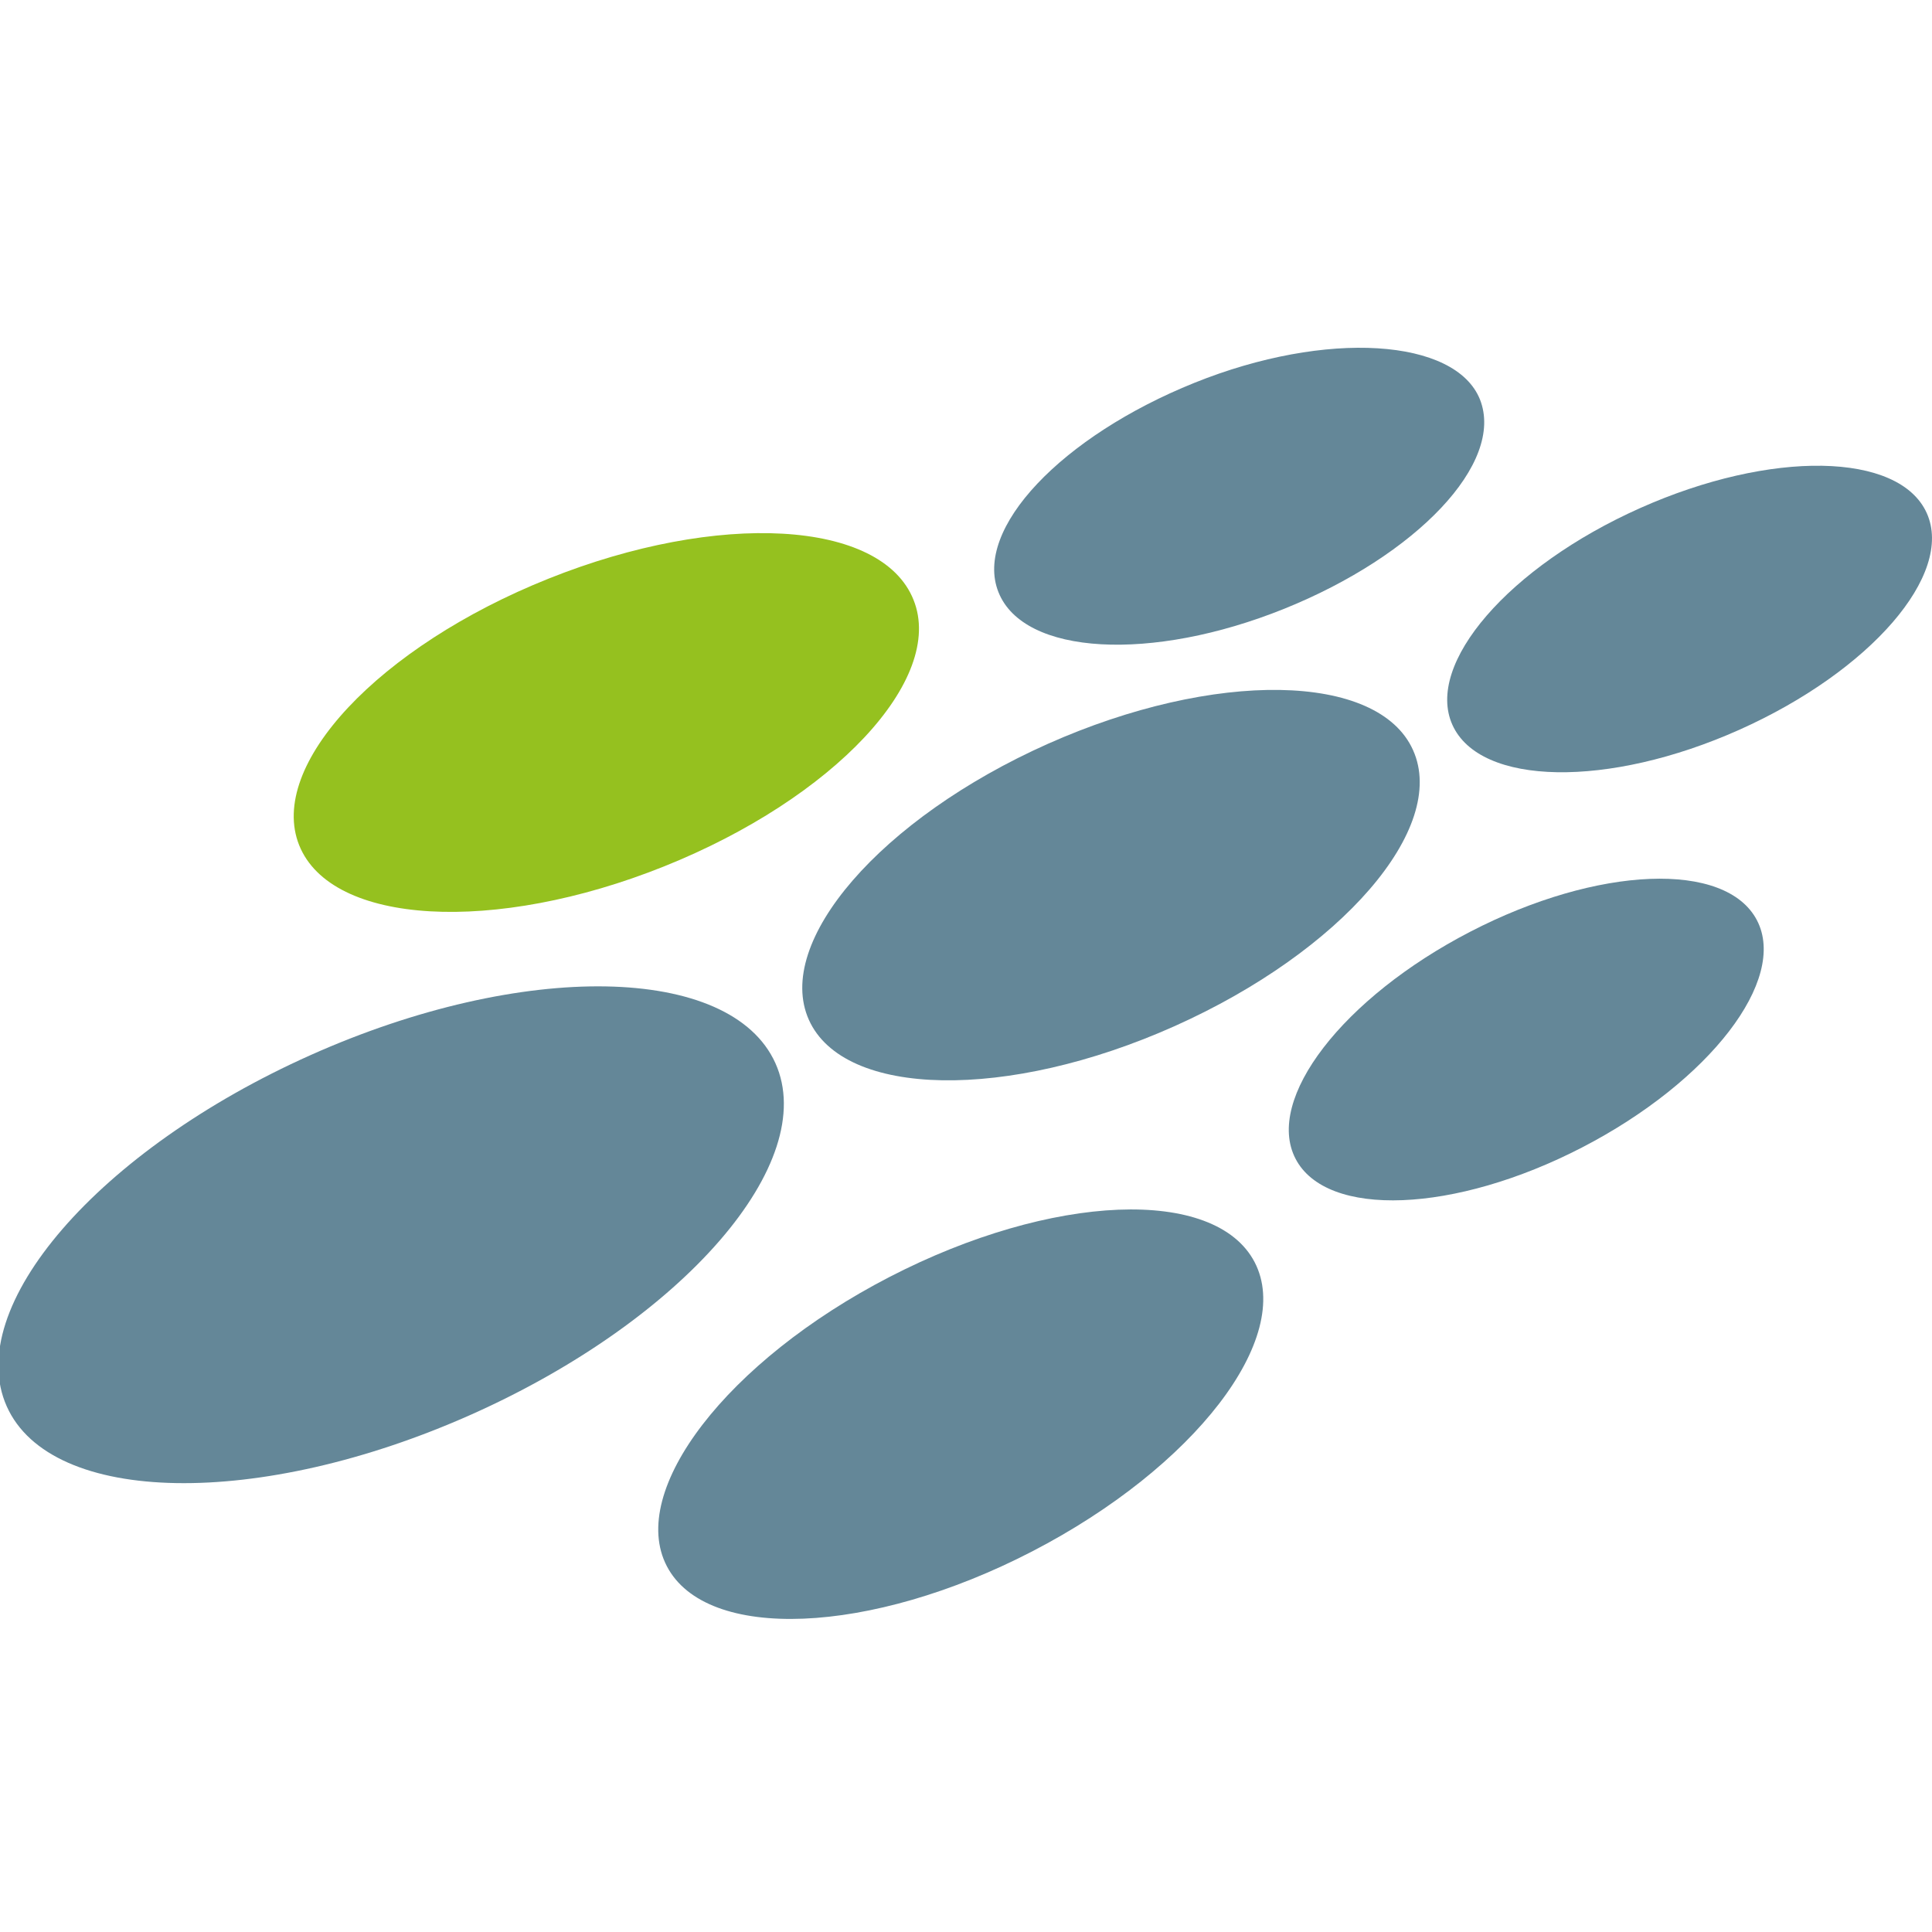
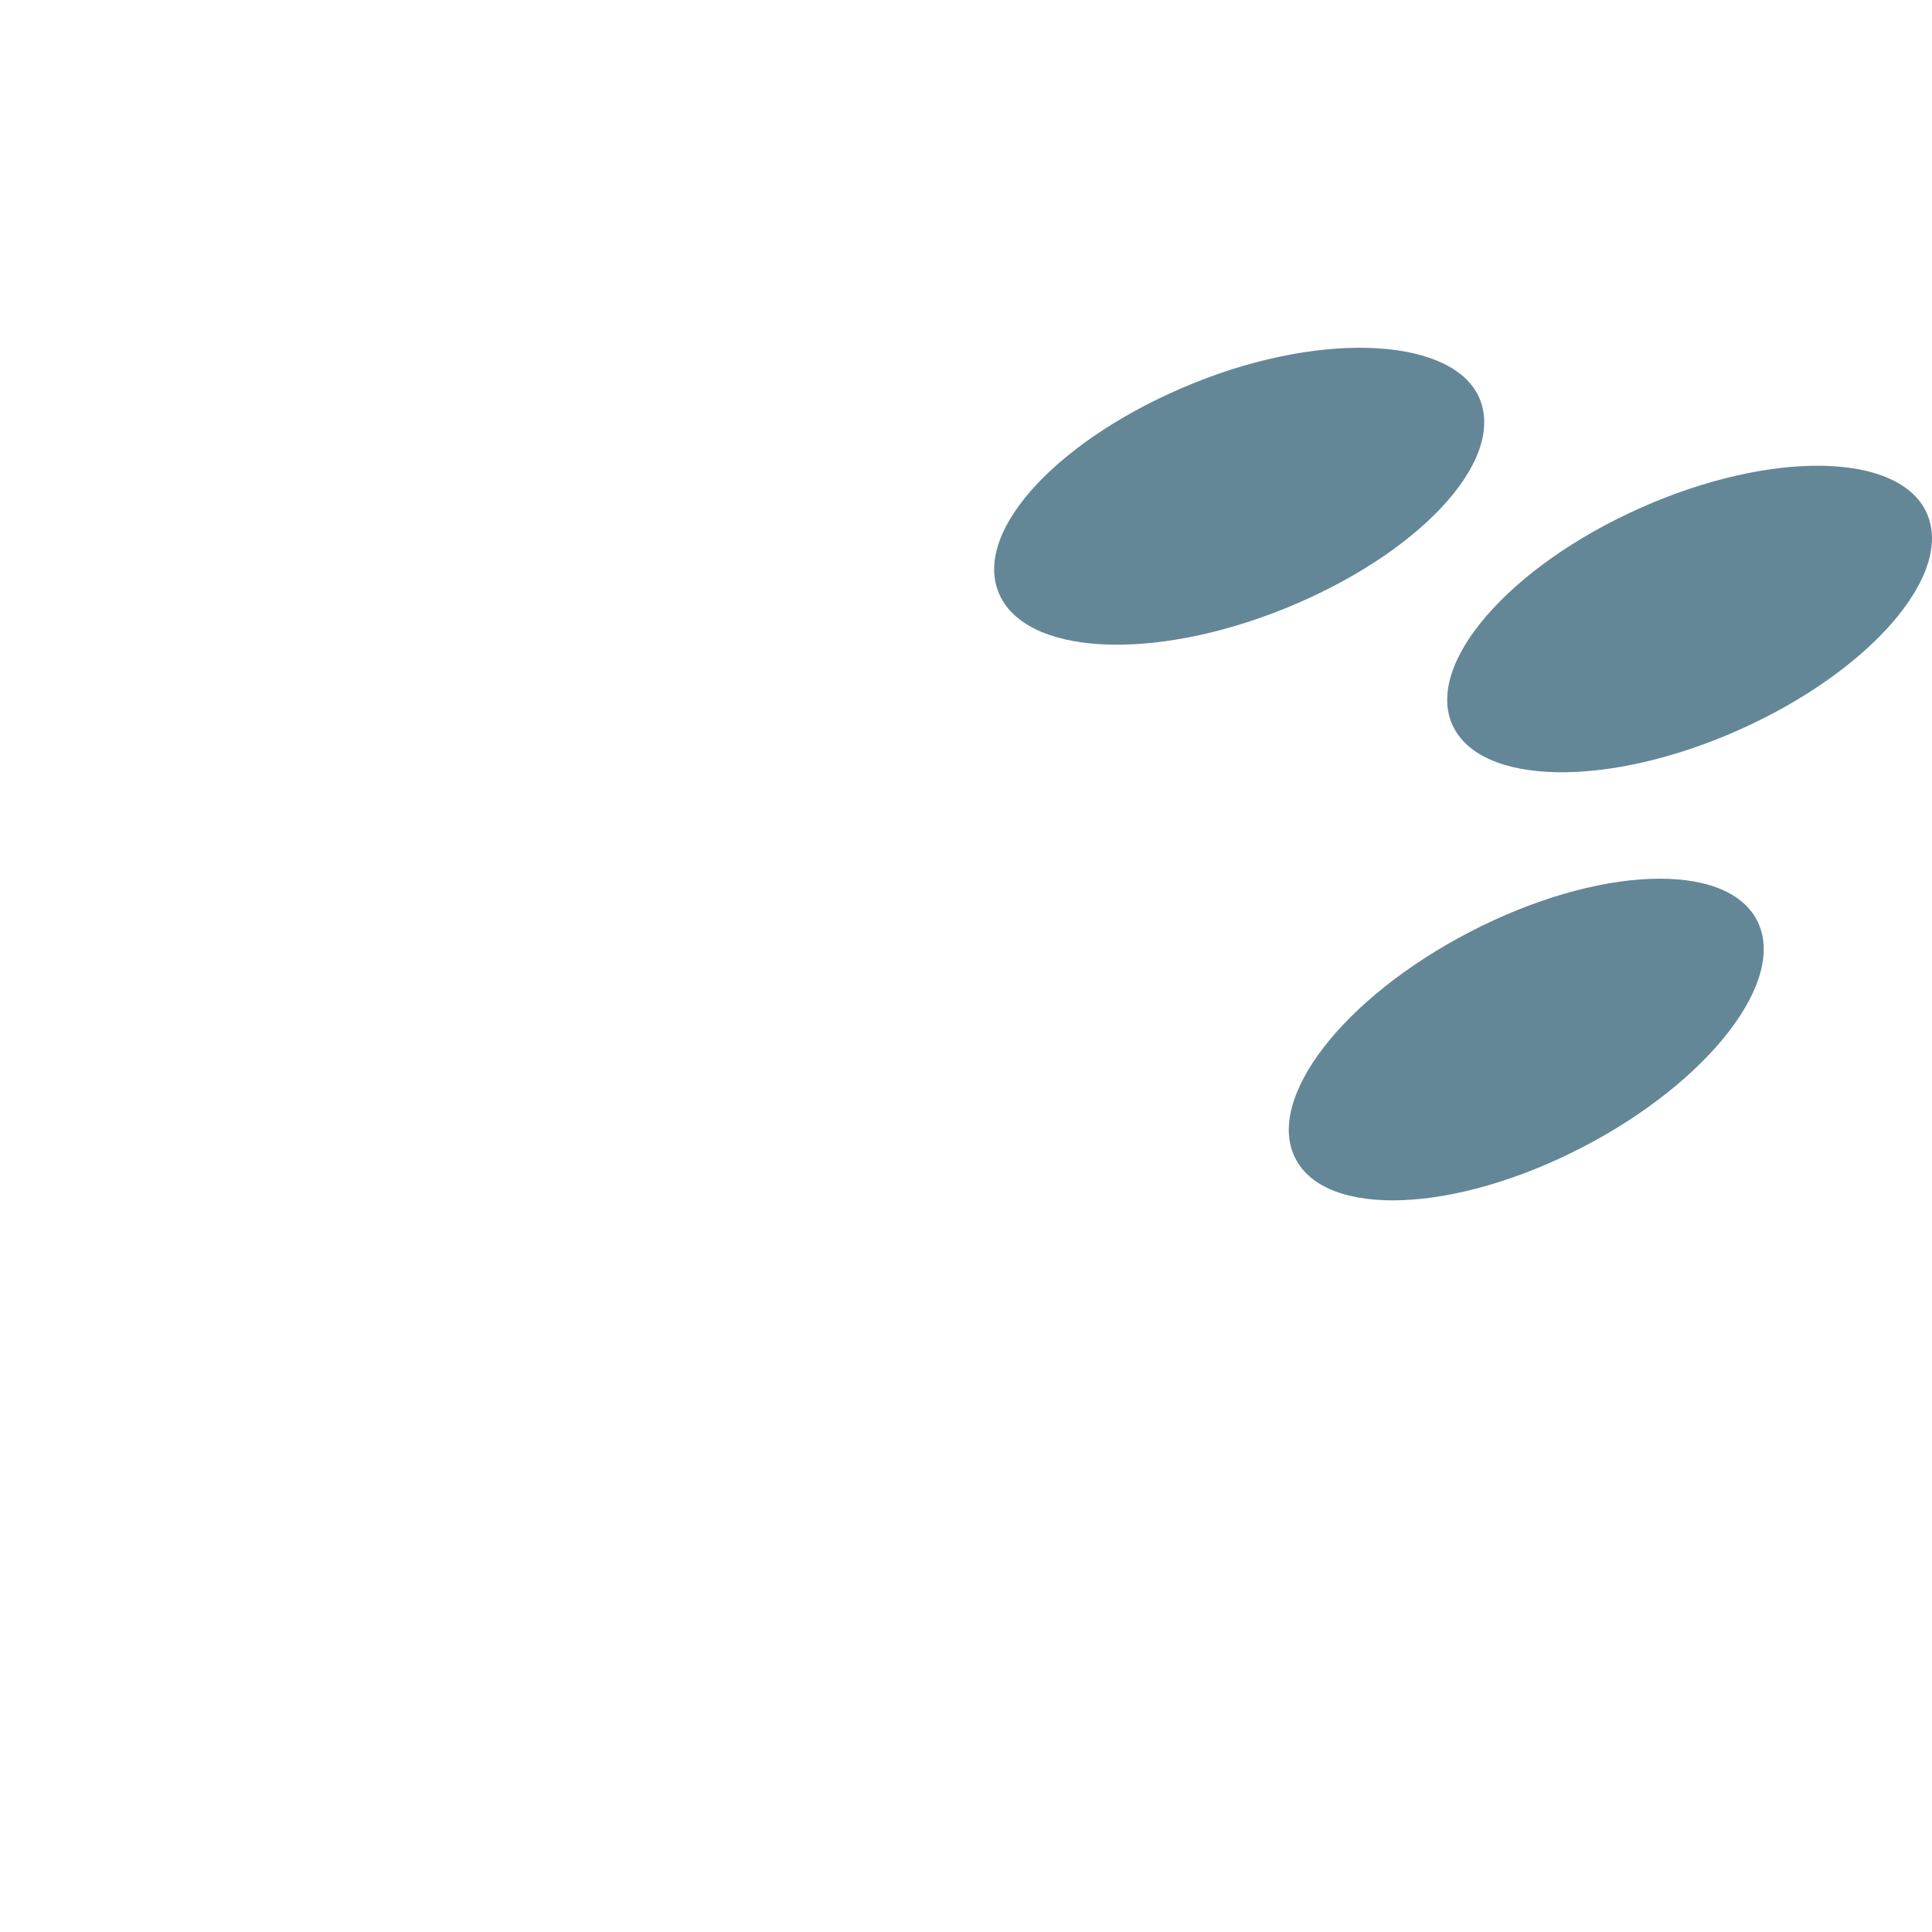
<svg xmlns="http://www.w3.org/2000/svg" version="1.1" width="50" height="50">
  <svg width="50" height="50" viewBox="0 0 50 50" fill="none">
    <g clip-path="url(#clip0_1491_8289)">
-       <path d="M20.068 27.516C21.22 30.082 17.697 34.153 12.204 36.605C6.711 39.056 1.322 38.963 0.175 36.397C-0.972 33.83 2.54 29.765 8.033 27.308C13.526 24.851 18.915 24.95 20.068 27.516Z" fill="#648798" />
-       <path d="M32.47 32.665C33.491 34.629 30.911 37.978 26.713 40.15C22.515 42.323 18.279 42.492 17.258 40.533C16.238 38.574 18.817 35.22 23.02 33.048C27.224 30.876 31.449 30.706 32.47 32.665" fill="#648798" />
-       <path d="M23.641 15.522C24.47 17.574 21.583 20.66 17.187 22.422C12.792 24.184 8.572 23.943 7.743 21.875C6.915 19.806 9.807 16.731 14.197 14.975C18.587 13.218 22.812 13.448 23.641 15.522Z" fill="#95C11F" />
-       <path d="M36.569 19.412C37.48 21.431 34.714 24.627 30.395 26.558C26.076 28.49 21.84 28.413 20.934 26.394C20.029 24.375 22.795 21.18 27.113 19.253C31.432 17.328 35.669 17.399 36.569 19.412" fill="#648798" />
      <path d="M38.302 10.34C38.949 11.982 36.656 14.378 33.231 15.757C29.807 17.136 26.492 16.966 25.84 15.325C25.186 13.683 27.486 11.287 30.91 9.908C34.334 8.529 37.671 8.759 38.302 10.34Z" fill="#648798" />
      <path d="M45.47 23.817C46.271 25.355 44.246 27.987 40.948 29.694C37.65 31.401 34.33 31.532 33.529 29.989C32.727 28.446 34.752 25.82 38.05 24.113C41.348 22.405 44.668 22.274 45.47 23.817" fill="#648798" />
      <path d="M49.864 13.278C50.578 14.865 48.405 17.371 45.013 18.887C41.622 20.402 38.302 20.342 37.589 18.761C36.875 17.18 39.048 14.668 42.44 13.152C45.831 11.637 49.151 11.697 49.864 13.278" fill="#648798" />
    </g>
    <defs>
      <clipPath id="SvgjsClipPath1000">
-         <rect width="50" height="50" fill="white" />
-       </clipPath>
+         </clipPath>
    </defs>
  </svg>
  <style>@media (prefers-color-scheme: light) { :root { filter: none; } }
</style>
</svg>